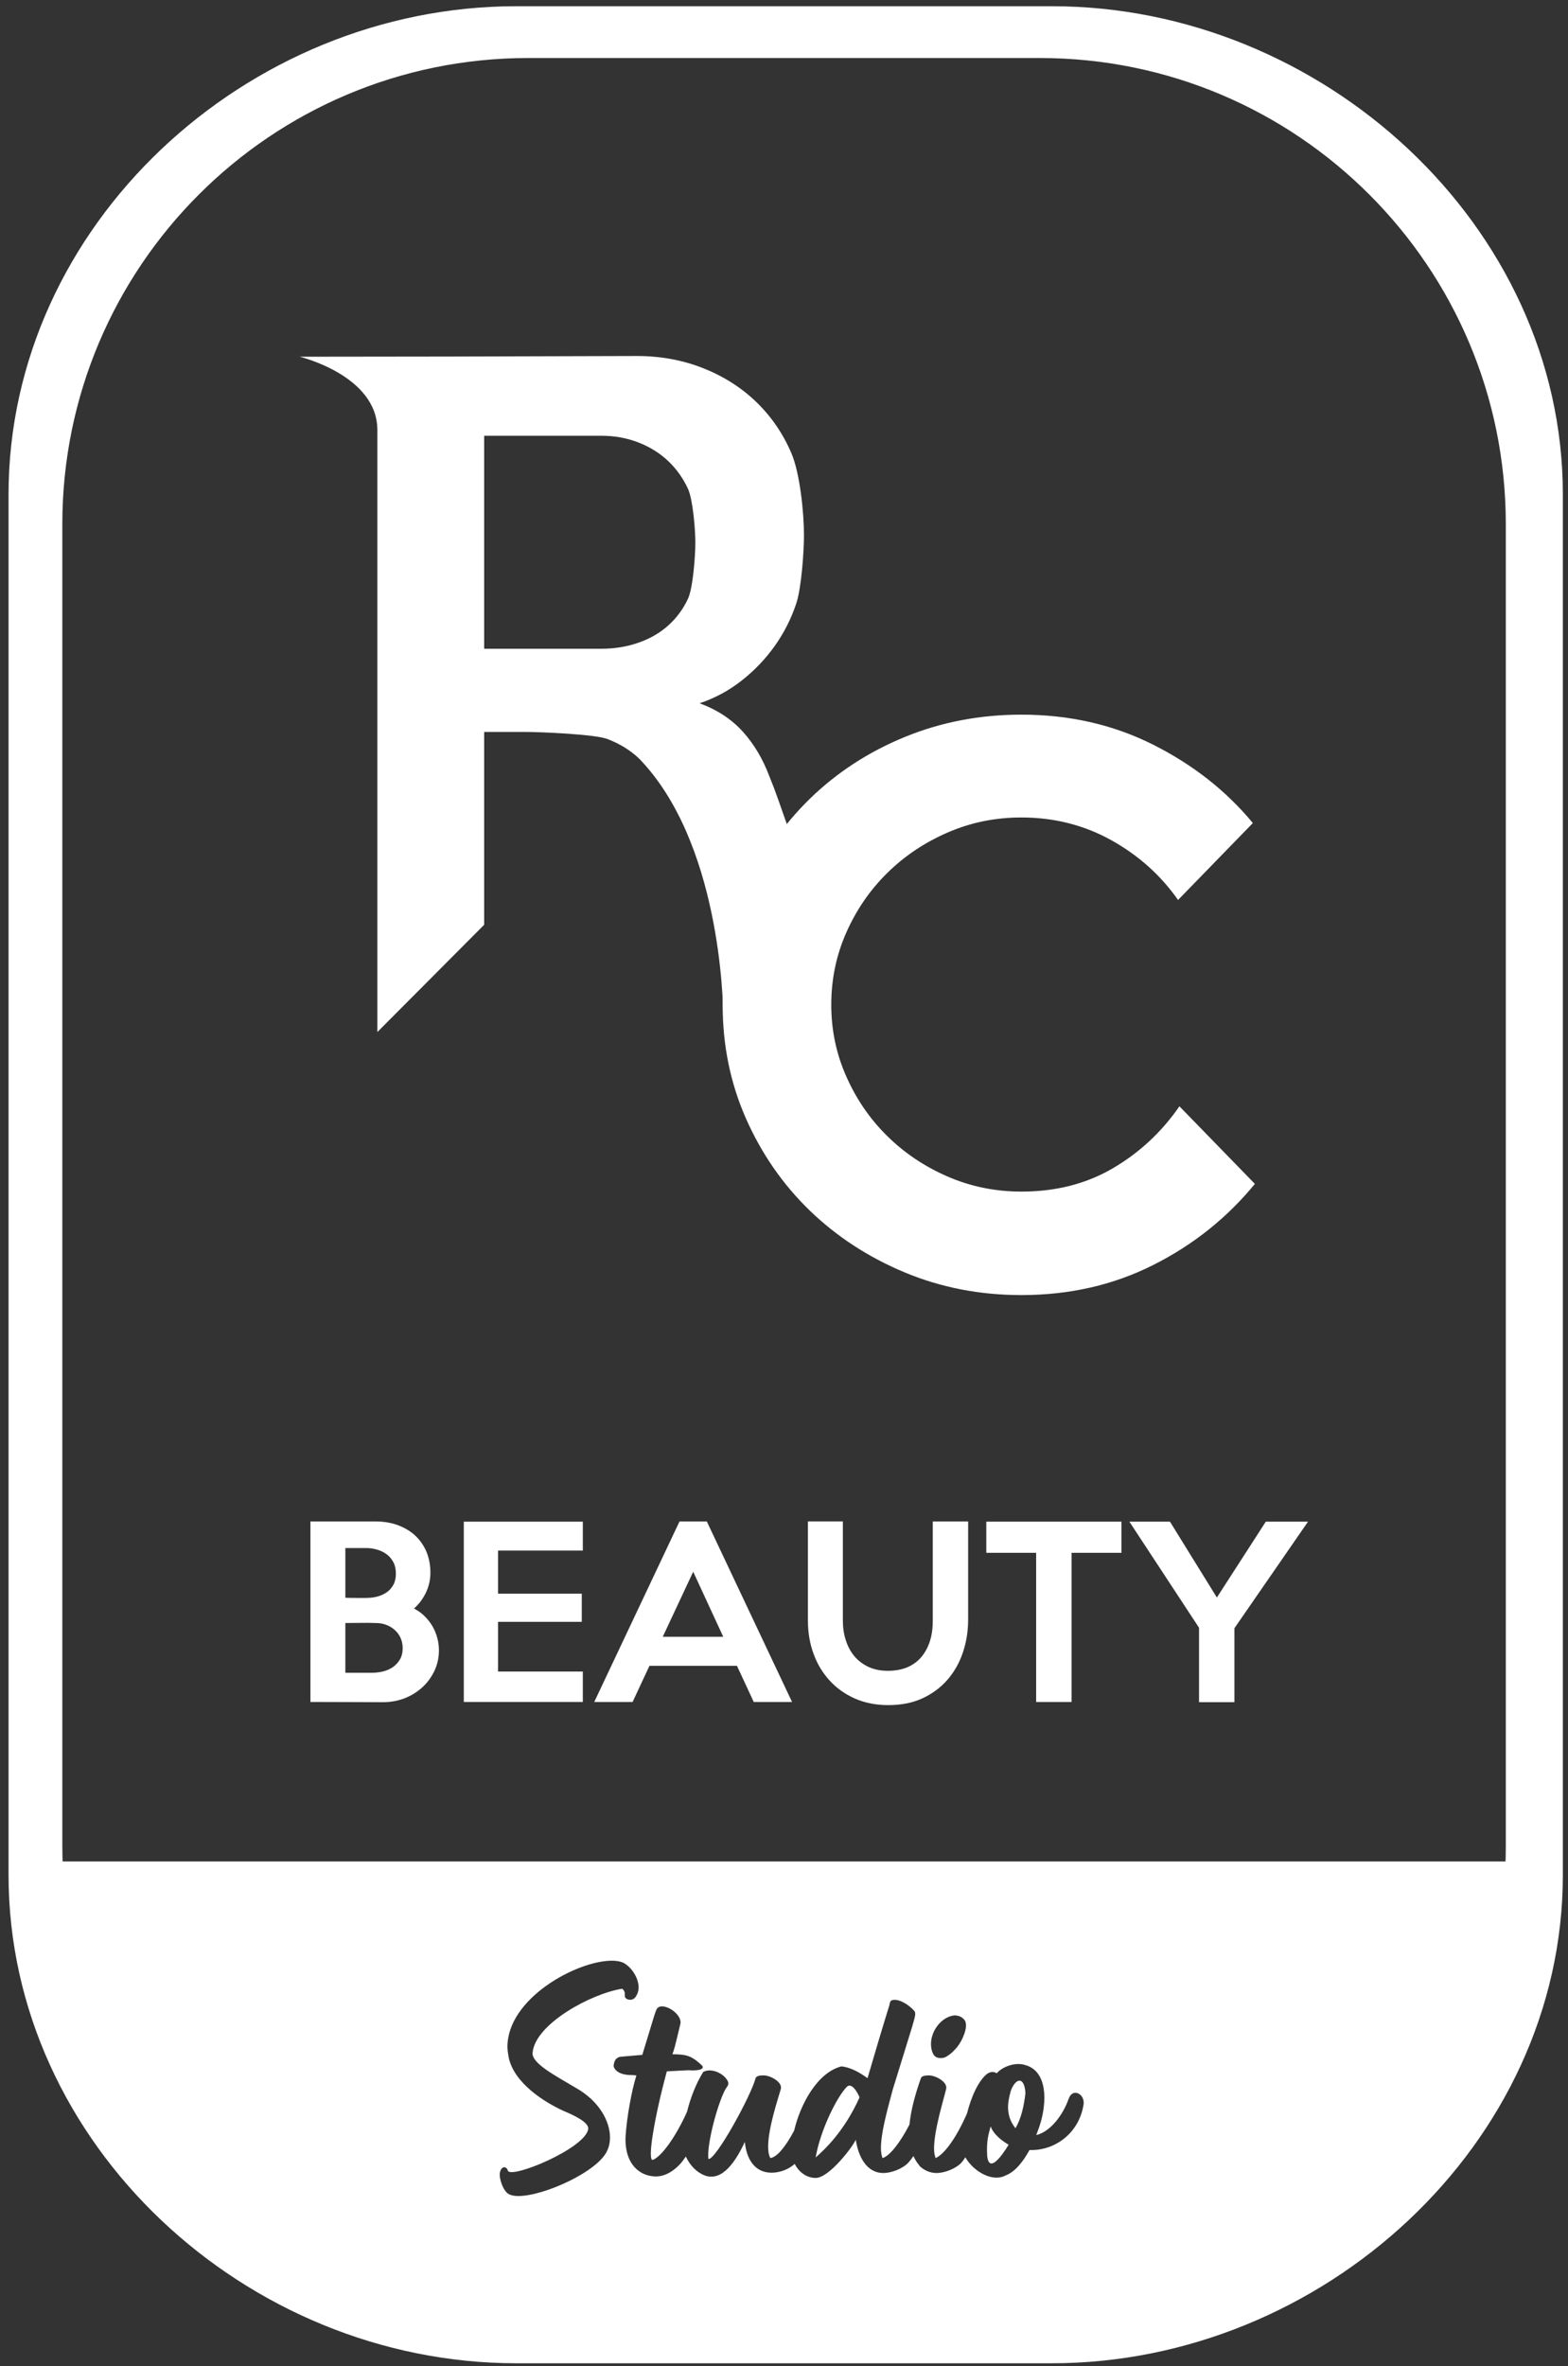
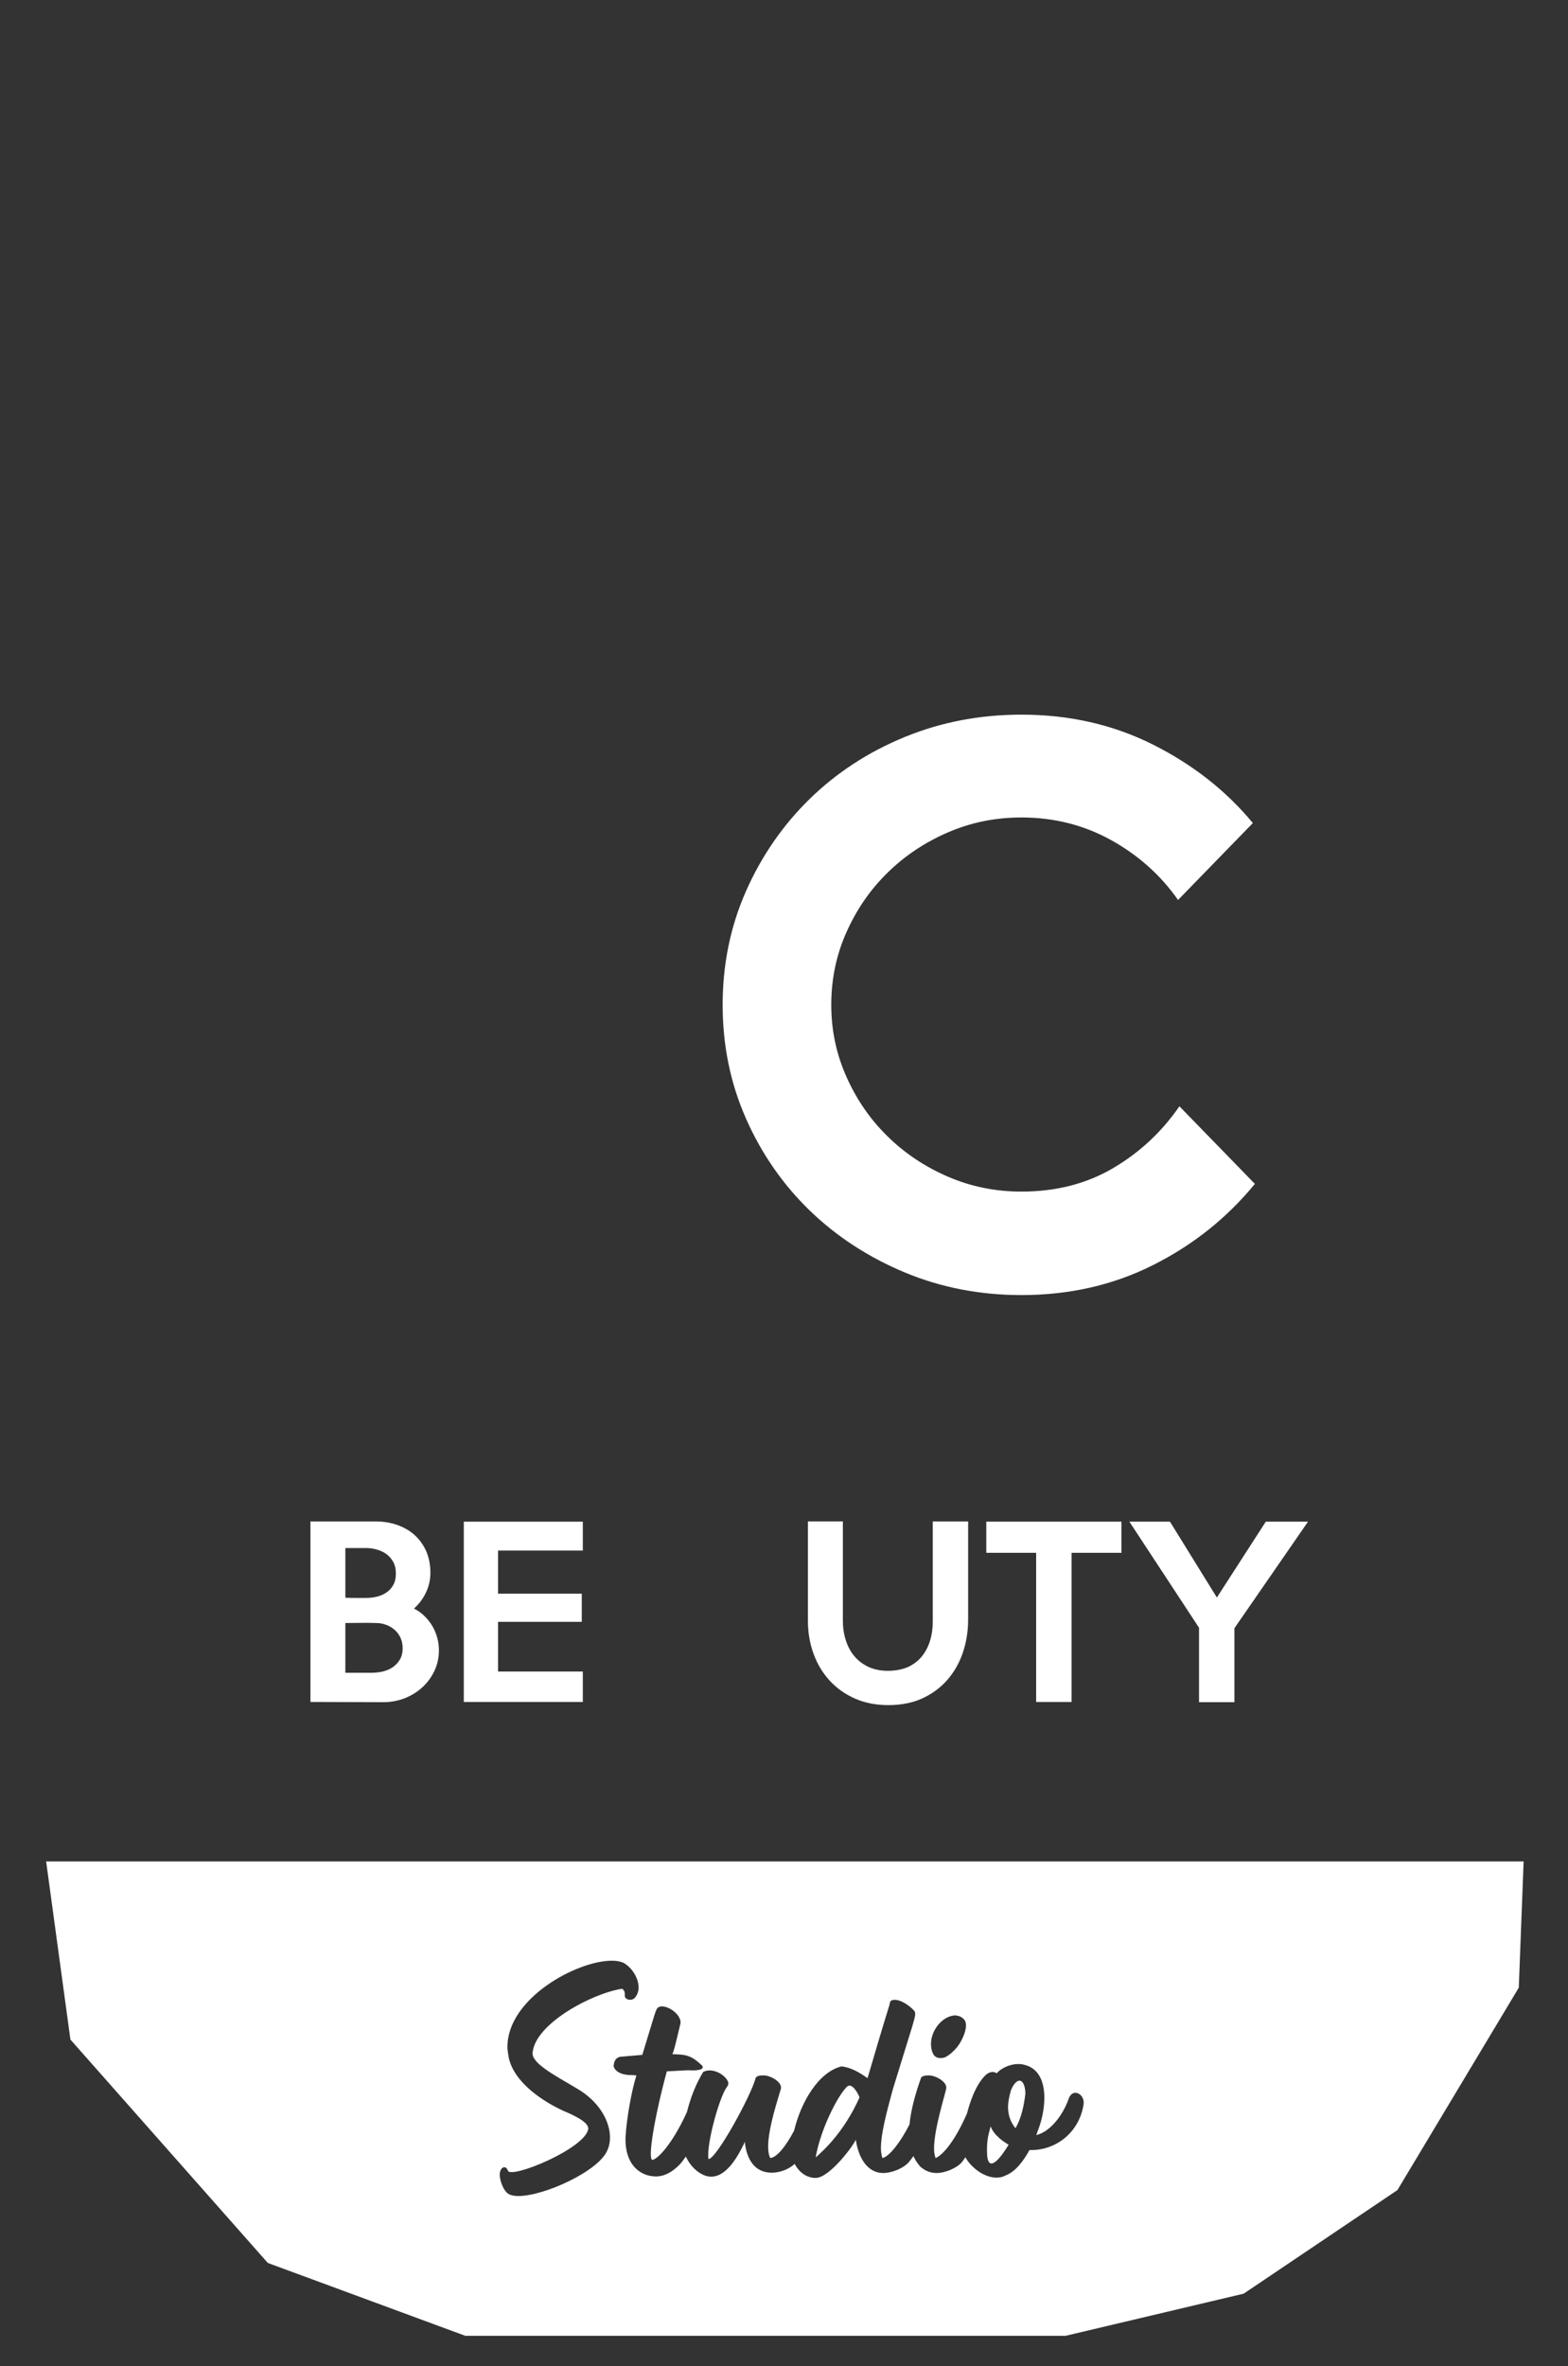
<svg xmlns="http://www.w3.org/2000/svg" version="1.1" width="118" height="178" viewBox="-0.643 -0.468 118 178" enable-background="new -0.643 -0.468 118 178" xml:space="preserve">
  <rect x="-0.643" y="-0.468" width="118" height="178" fill="#333333" stroke="none" />
  <defs>
</defs>
  <g>
    <g>
-       <path fill="#FFFFFF" d="M78.523,0H38.208C17.914,0,0,16.45,0,36.741V140.575    c0,20.293,17.914,36.743,38.208,36.743h40.315c20.294,0,38.447-16.45,38.447-36.743    V36.741C116.971,16.45,98.817,0,78.523,0z M112.678,138.347    c0,19.371-15.7,35.073-35.073,35.073H39.121    c-19.369,0-35.074-15.702-35.074-35.073V38.97    c0-19.372,15.705-35.074,35.074-35.074h38.483c19.373,0,35.073,15.702,35.073,35.074    V138.347z" />
-     </g>
+       </g>
  </g>
  <path fill="#FFFFFF" d="M32.388,123.68c0,0.565-0.117,1.089-0.348,1.571  c-0.234,0.479-0.54,0.894-0.925,1.238c-0.385,0.346-0.827,0.614-1.33,0.811  c-0.502,0.188-1.033,0.285-1.587,0.285l-5.48-0.017V113.988h4.893  c0.582,0,1.131,0.086,1.633,0.26c0.502,0.18,0.947,0.434,1.318,0.765  c0.371,0.337,0.662,0.745,0.874,1.222c0.205,0.485,0.311,1.022,0.311,1.624  c0,0.508-0.111,1.002-0.333,1.476c-0.229,0.475-0.532,0.88-0.902,1.205  c0.291,0.148,0.553,0.334,0.782,0.56c0.234,0.228,0.434,0.479,0.6,0.756  c0.16,0.277,0.285,0.571,0.368,0.883  C32.346,123.047,32.388,123.362,32.388,123.68z M29.149,117.91  c0-0.328-0.06-0.61-0.186-0.849c-0.126-0.242-0.291-0.438-0.5-0.596  c-0.208-0.159-0.449-0.275-0.723-0.354c-0.273-0.083-0.553-0.122-0.844-0.122  h-1.55v3.739c0.285,0.012,0.54,0.015,0.769,0.015c0.223,0,0.485,0,0.782,0  c0.291,0,0.571-0.031,0.844-0.1c0.274-0.072,0.514-0.181,0.723-0.327  c0.209-0.147,0.374-0.336,0.5-0.567C29.089,118.517,29.149,118.238,29.149,117.91z   M29.66,123.53c0-0.286-0.052-0.546-0.16-0.785  c-0.109-0.235-0.257-0.437-0.446-0.602c-0.183-0.16-0.399-0.292-0.642-0.38  c-0.243-0.092-0.505-0.134-0.785-0.134c-0.388-0.012-0.767-0.018-1.142-0.009  c-0.371,0.006-0.754,0.009-1.139,0.009v3.744h1.973  c0.286,0,0.565-0.031,0.845-0.094c0.285-0.071,0.537-0.183,0.76-0.331  c0.217-0.157,0.397-0.348,0.531-0.58C29.591,124.137,29.66,123.852,29.66,123.53z  " />
  <path fill="#FFFFFF" d="M43.218,127.569h-8.957v-13.563h8.957v2.173h-6.379v3.242h6.299  v2.12h-6.299v3.739h6.379V127.569z" />
-   <path fill="#FFFFFF" d="M58.963,127.569h-2.883l-1.262-2.717h-6.587l-1.268,2.717h-2.886  l6.417-13.581h2.054L58.963,127.569z M53.784,122.663l-2.26-4.891l-2.29,4.891  H53.784z" />
  <path fill="#FFFFFF" d="M72.215,113.988v7.367c0,0.905-0.14,1.746-0.408,2.528  c-0.269,0.783-0.663,1.462-1.176,2.047c-0.515,0.582-1.145,1.041-1.885,1.379  c-0.741,0.334-1.587,0.497-2.541,0.497c-0.921,0-1.759-0.163-2.506-0.492  c-0.747-0.331-1.381-0.779-1.905-1.353c-0.525-0.571-0.932-1.241-1.214-2.018  c-0.283-0.773-0.423-1.606-0.423-2.504v-7.452h2.63v7.467  c0,0.525,0.071,1.011,0.222,1.474c0.143,0.456,0.36,0.855,0.641,1.194  c0.281,0.338,0.639,0.606,1.062,0.809c0.429,0.194,0.908,0.294,1.45,0.294  c0.576,0,1.075-0.094,1.501-0.276c0.423-0.19,0.771-0.451,1.05-0.785  c0.274-0.335,0.485-0.729,0.628-1.18c0.141-0.454,0.212-0.946,0.212-1.496v-7.5  H72.215z" />
  <path fill="#FFFFFF" d="M83.752,116.348h-3.754v11.221h-2.666v-11.221h-3.75v-2.343h10.17  V116.348z" />
  <path fill="#FFFFFF" d="M97.792,114.005l-5.538,8.015v5.565h-2.664v-5.6l-5.241-7.98  h3.054l3.53,5.706l3.681-5.706H97.792z" />
  <g>
    <g>
      <path fill="#FFFFFF" d="M73.907,159.498c-0.14,0.562-0.328,1.027-0.261,2.221    c0.144,1.31,1.057,0.071,1.617-0.842    C74.938,160.688,74.164,160.197,73.907,159.498z M63.104,156.503    c-0.725,0.702-2.01,3.25-2.364,5.331c0.636-0.559,2.131-1.918,3.301-4.513    C63.897,156.925,63.455,156.201,63.104,156.503z M76.079,156.058    c-0.208,0-0.465,0.257-0.649,0.747c-0.121,0.423-0.212,0.846-0.212,1.241    c0,0.562,0.162,1.101,0.56,1.591c0.445-0.771,0.634-1.685,0.747-2.621    C76.502,156.389,76.313,156.058,76.079,156.058z M2.829,139.565l1.827,13.4    l14.856,16.806l14.86,5.48h45.181l13.396-3.169l11.571-7.792l9.133-15.226    l0.365-9.5H2.829z M71.17,151.148c0.305,0,0.585,0.094,0.796,0.377    c0.281,0.49-0.185,1.52-0.584,2.011c-0.375,0.445-0.726,0.702-0.982,0.793    c-0.351,0.071-0.657,0.023-0.819-0.28c-0.116-0.233-0.163-0.49-0.163-0.747    C69.417,152.319,70.188,151.265,71.17,151.148z M45.053,161.321    c-0.679,1.563-4.747,3.415-6.685,3.415c-0.354,0-0.656-0.072-0.822-0.212    c-0.348-0.279-0.605-1.052-0.582-1.451c0.068-0.63,0.513-0.607,0.607-0.256    c0.185,0.679,5.868-1.661,6.054-3.134c0.048-0.513-1.144-1.051-1.87-1.355    c-1.472-0.677-3.693-2.081-4.113-3.999c-0.048-0.28-0.097-0.56-0.097-0.816    c0-3.648,5.218-6.48,7.858-6.48c0.328,0,0.607,0.048,0.842,0.143    c0.608,0.305,1.17,1.123,1.17,1.871c0,0.282-0.094,0.539-0.257,0.747    c-0.256,0.306-0.68,0.162-0.748,0c-0.097-0.095,0.092-0.42-0.234-0.653    c-2.341,0.373-6.524,2.642-6.736,4.792c-0.118,0.796,1.639,1.707,3.252,2.666    c1.777,1.004,2.571,2.527,2.571,3.742    C45.264,160.688,45.196,161.016,45.053,161.321z M76.83,161.276    c-0.445,0.815-1.053,1.635-1.801,1.914c-0.212,0.116-0.445,0.163-0.681,0.163    c-0.92,0-1.91-0.75-2.34-1.532c-0.128,0.189-0.237,0.341-0.303,0.411    c-0.419,0.445-1.262,0.773-1.866,0.773c-0.518,0-0.96-0.212-1.313-0.562h0.026    c-0.192-0.208-0.334-0.453-0.453-0.712c-0.133,0.19-0.264,0.365-0.389,0.501    c-0.422,0.445-1.263,0.773-1.873,0.773c-1.284,0-1.893-1.266-2.078-2.503    c-0.188,0.468-1.989,2.874-3.021,2.874c-0.7,0-1.271-0.461-1.576-1.058    c-0.428,0.395-1.088,0.663-1.739,0.663c-1.31,0-1.896-1.079-2.013-2.317    c-0.676,1.45-1.657,2.945-2.946,2.551c-0.677-0.239-1.188-0.787-1.494-1.449    c-0.165,0.238-0.326,0.454-0.469,0.605c-0.495,0.513-1.1,0.891-1.779,0.891    c-1.193,0-2.361-0.891-2.29-2.968c0.091-1.499,0.466-3.512,0.817-4.631    l-0.28-0.025c-1.31,0.025-1.473-0.654-1.427-0.748    c0.022-0.116,0.045-0.538,0.491-0.629l1.661-0.144    c0.982-3.249,0.982-3.227,1.05-3.366c0.256-0.747,1.895,0.14,1.827,0.982    c-0.423,1.778-0.469,1.963-0.612,2.338c0.234,0,0.891,0,1.262,0.166    c0.331,0.114,0.725,0.442,0.984,0.702c0.14,0.207-0.094,0.348-0.75,0.348    c-0.325-0.023-0.208-0.023-1.915,0.071c-0.91,3.343-1.473,6.642-1.077,6.665    c0.606-0.183,1.716-1.657,2.595-3.622c0.251-1.006,0.646-2.068,1.219-2.998    c0.604-0.328,1.542,0.095,1.844,0.681c0.071,0.139,0.071,0.305-0.091,0.489    c-0.562,0.819-1.521,4.28-1.359,5.378c0.54,0.094,3.206-4.746,3.556-6.103    c0.092-0.186,0.446-0.186,0.606-0.186c0.493,0,1.403,0.491,1.29,1.005    c-0.234,0.815-0.959,2.969-0.959,4.348c0,0.351,0.046,0.653,0.163,0.865    c0.497-0.06,1.148-0.846,1.794-2.068c0.476-2.021,1.764-4.372,3.558-4.829    c0.797,0.092,1.474,0.538,1.964,0.888c1.336-4.558,1.616-5.377,1.639-5.472    c0.068-0.256,0.023-0.422,0.423-0.422c0.348,0,0.959,0.283,1.473,0.845    c0.091,0.212,0.091,0.256-0.166,1.145l-1.474,4.77    c-0.188,0.771-0.887,3.04-0.887,4.396c0,0.304,0.049,0.562,0.116,0.749    c0.554-0.144,1.372-1.233,2.034-2.528c0.103-1.068,0.424-2.267,0.867-3.504    c0.091-0.186,0.445-0.186,0.605-0.186c0.493,0,1.403,0.491,1.289,1.005    c-0.165,0.725-0.912,3.085-0.912,4.487c0,0.306,0.045,0.539,0.116,0.726    c0.599-0.26,1.49-1.365,2.365-3.361c0.318-1.256,0.861-2.479,1.539-2.998    c0.186-0.093,0.375-0.189,0.654-0.046l0.045,0.022    c0.422-0.491,1.382-0.842,2.084-0.631c1.073,0.257,1.497,1.261,1.497,2.478    c0,0.818-0.189,1.732-0.516,2.549l-0.094,0.258    c1.075-0.258,2.013-1.52,2.433-2.713c0.116-0.327,0.305-0.469,0.513-0.469    c0.352,0,0.703,0.4,0.609,0.914C80.55,160.011,78.746,161.344,76.83,161.276z" />
    </g>
  </g>
-   <path fill="#FFFFFF" d="M62.339,71.327c0,0-8.549,7-8.549,4.853  c0-1.462-0.274-13.335-6.34-19.584c-0.668-0.631-1.467-1.122-2.395-1.473  c-0.928-0.351-4.946-0.528-6.211-0.528H35.793v14.506l-8.038,8.072  c0,0,0-41.183,0-45.292c0-4.11-5.846-5.513-5.846-5.513l11.192-0.014l14.194-0.04  c1.787,0,3.449,0.309,4.995,0.922c1.542,0.614,2.872,1.464,3.997,2.552  c1.119,1.087,1.998,2.367,2.626,3.839c0.634,1.473,0.947,4.441,0.947,6.159  c0,1.228-0.192,3.974-0.575,5.129c-0.383,1.159-0.926,2.229-1.623,3.21  c-0.701,0.983-1.529,1.851-2.488,2.604c-0.959,0.754-2.015,1.325-3.168,1.71  c1.328,0.491,2.409,1.202,3.249,2.132c0.839,0.927,1.501,2.041,1.992,3.339  c0.245,0.596,0.471,1.193,0.679,1.787c0.211,0.599,0.428,1.221,0.657,1.869  c0.229,0.648,0.474,1.35,0.733,2.104c0.259,0.753,0.55,1.587,0.865,2.5  c0.386,1.157,0.745,2.147,1.079,2.972C61.591,69.969,61.951,70.696,62.339,71.327z   M51.686,40.363c0-0.981-0.183-3.246-0.553-4.053  c-0.371-0.805-0.871-1.506-1.501-2.104c-0.634-0.596-1.382-1.058-2.244-1.393  c-0.862-0.333-1.781-0.499-2.769-0.499H35.793v16.022h8.825  c0.988,0,1.907-0.149,2.769-0.449c0.862-0.297,1.61-0.725,2.244-1.287  c0.63-0.562,1.13-1.236,1.501-2.027C51.503,43.785,51.686,41.345,51.686,40.363z" />
  <path fill="#FFFFFF" d="M93.794,88.595c-2.103,2.561-4.652,4.596-7.656,6.103  c-2.996,1.508-6.303,2.261-9.915,2.261c-3.123,0-6.051-0.567-8.786-1.706  c-2.733-1.143-5.115-2.694-7.148-4.658c-2.025-1.965-3.624-4.27-4.795-6.919  c-1.169-2.646-1.754-5.498-1.754-8.549c0-3.052,0.585-5.9,1.754-8.549  c1.171-2.649,2.77-4.961,4.795-6.944c2.033-1.981,4.415-3.534,7.148-4.656  c2.735-1.122,5.663-1.684,8.786-1.684c3.612,0,6.919,0.754,9.915,2.26  c3.004,1.511,5.5,3.474,7.502,5.895l-5.629,5.787  c-1.302-1.859-2.975-3.357-5.026-4.499c-2.053-1.139-4.308-1.708-6.762-1.708  c-1.965,0-3.813,0.376-5.55,1.131c-1.735,0.753-3.253,1.769-4.55,3.051  c-1.301,1.279-2.323,2.772-3.076,4.472c-0.757,1.702-1.133,3.517-1.133,5.444  c0,1.895,0.376,3.691,1.133,5.391c0.753,1.702,1.775,3.195,3.076,4.473  c1.297,1.283,2.814,2.298,4.55,3.052c1.736,0.753,3.585,1.131,5.55,1.131  c2.598,0,4.892-0.586,6.893-1.761c2.001-1.174,3.668-2.727,4.998-4.656  L93.794,88.595z" />
</svg>